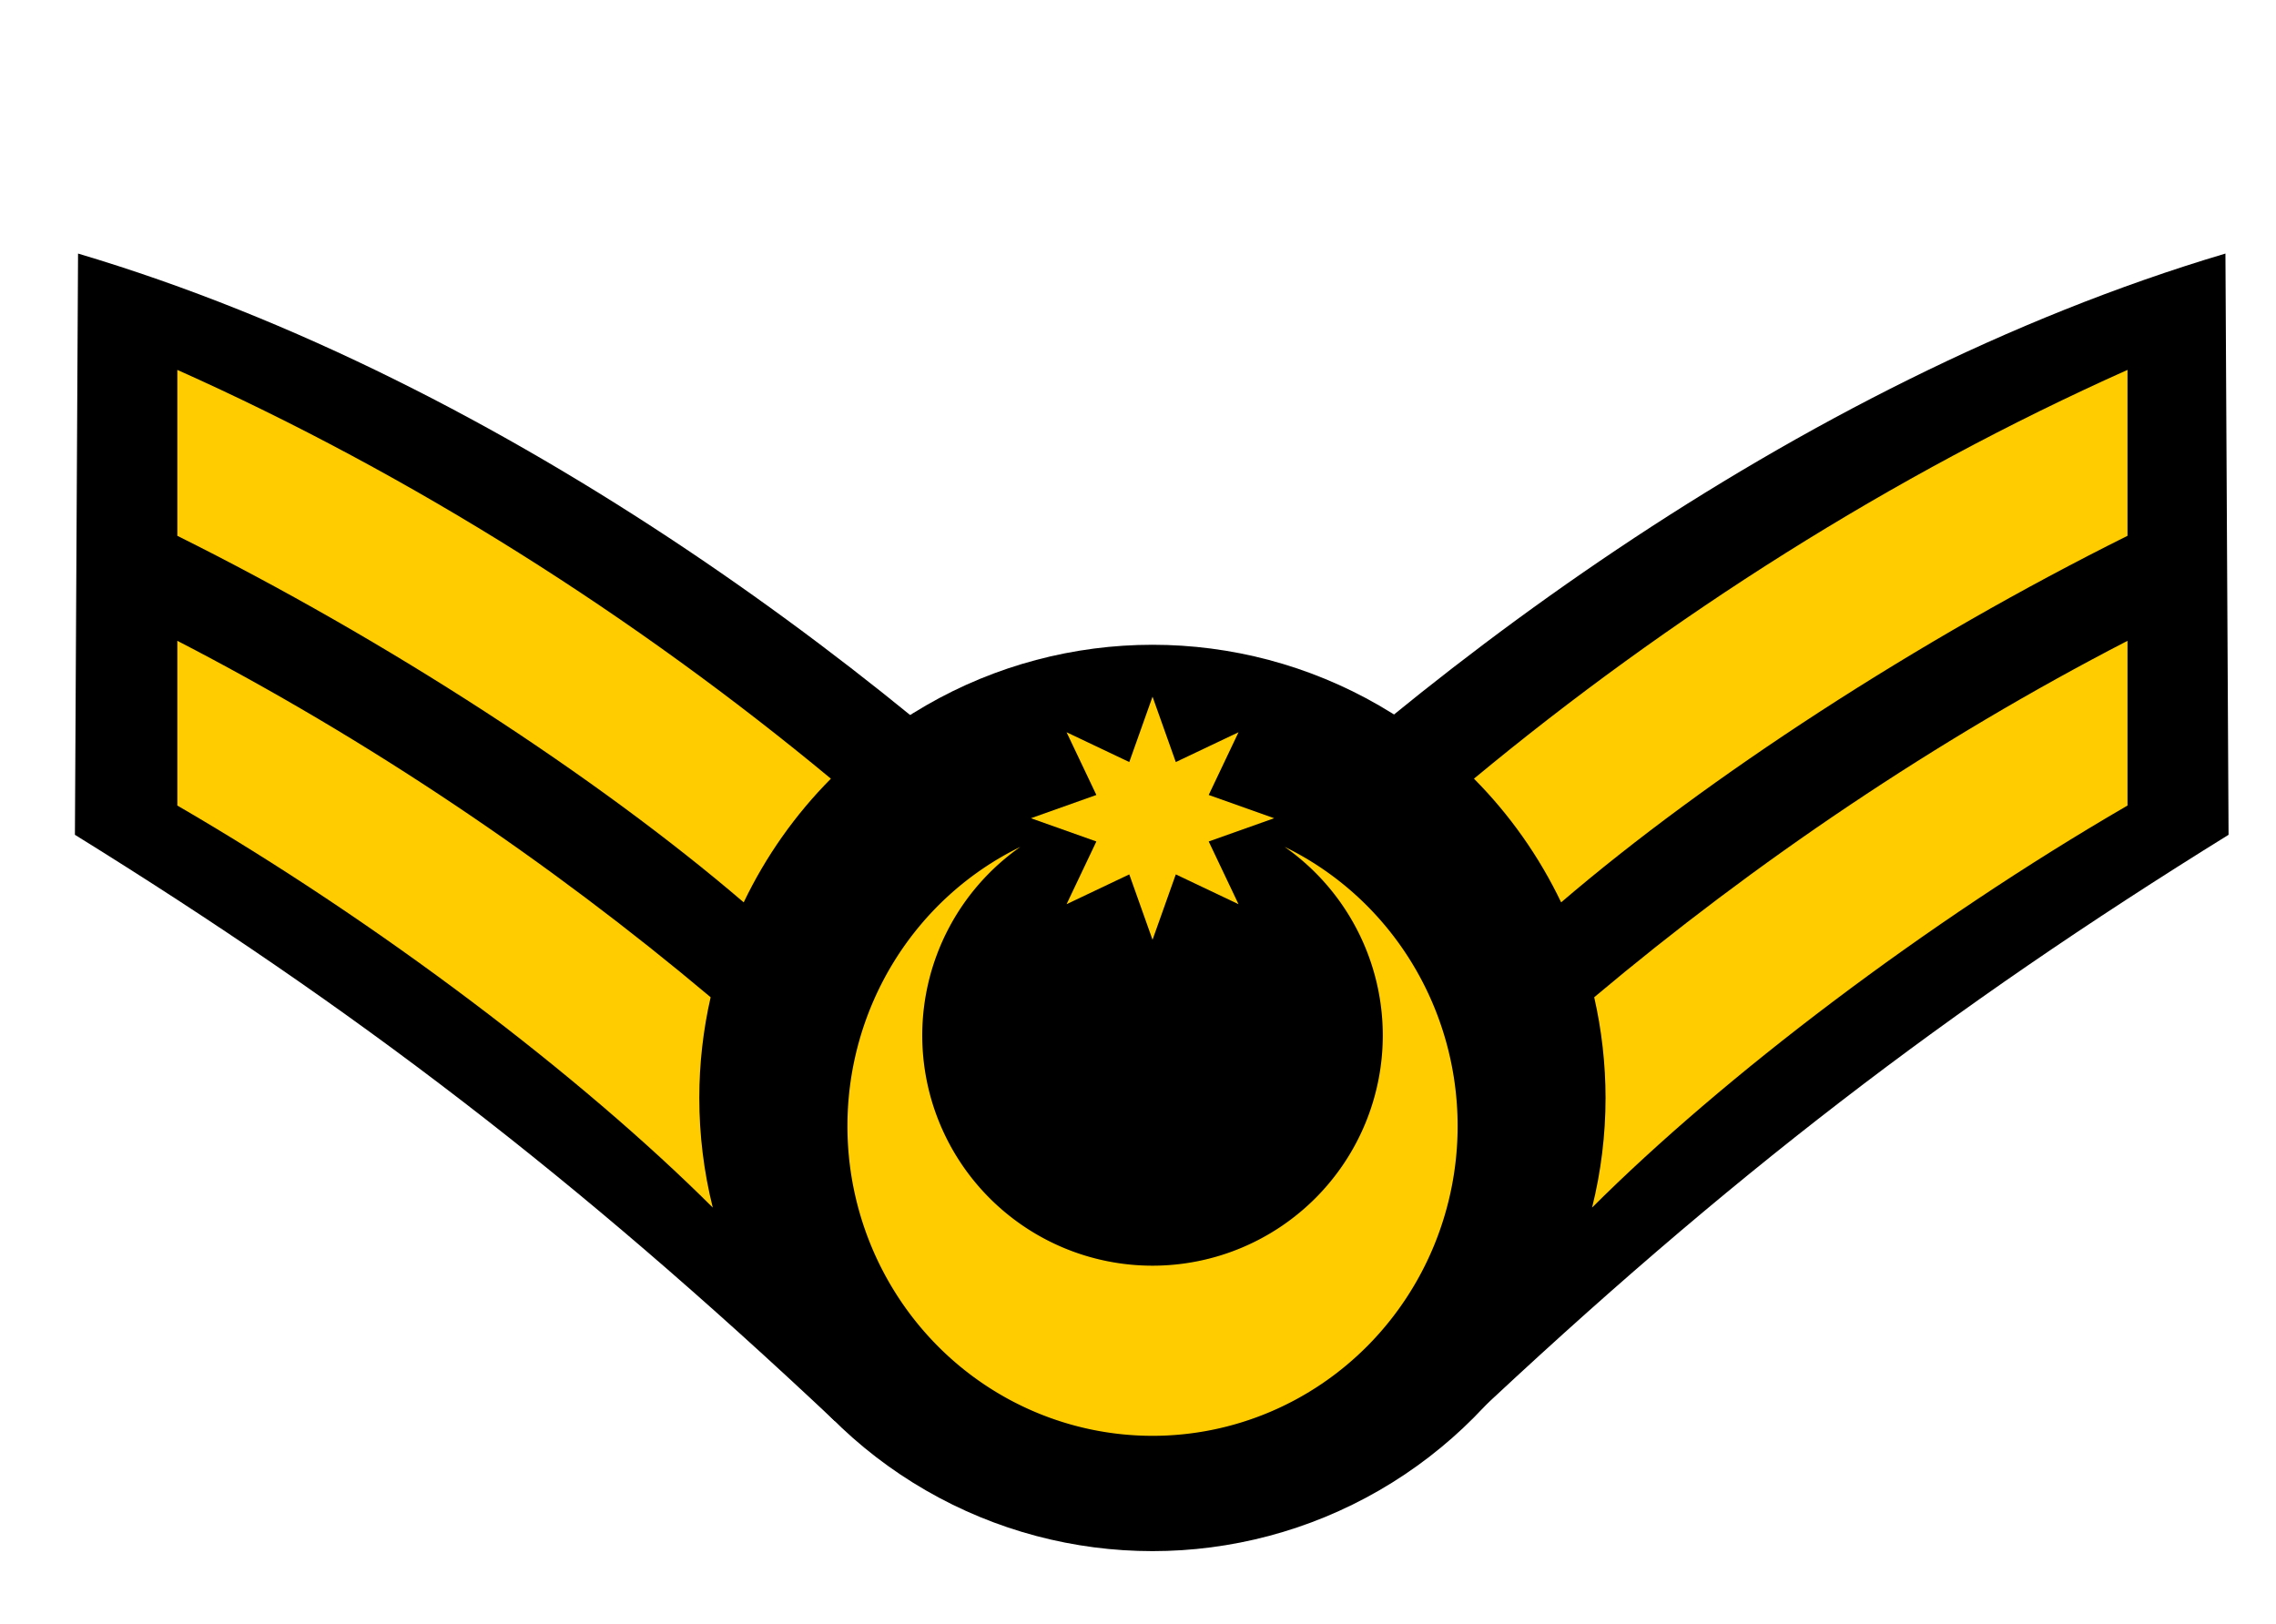
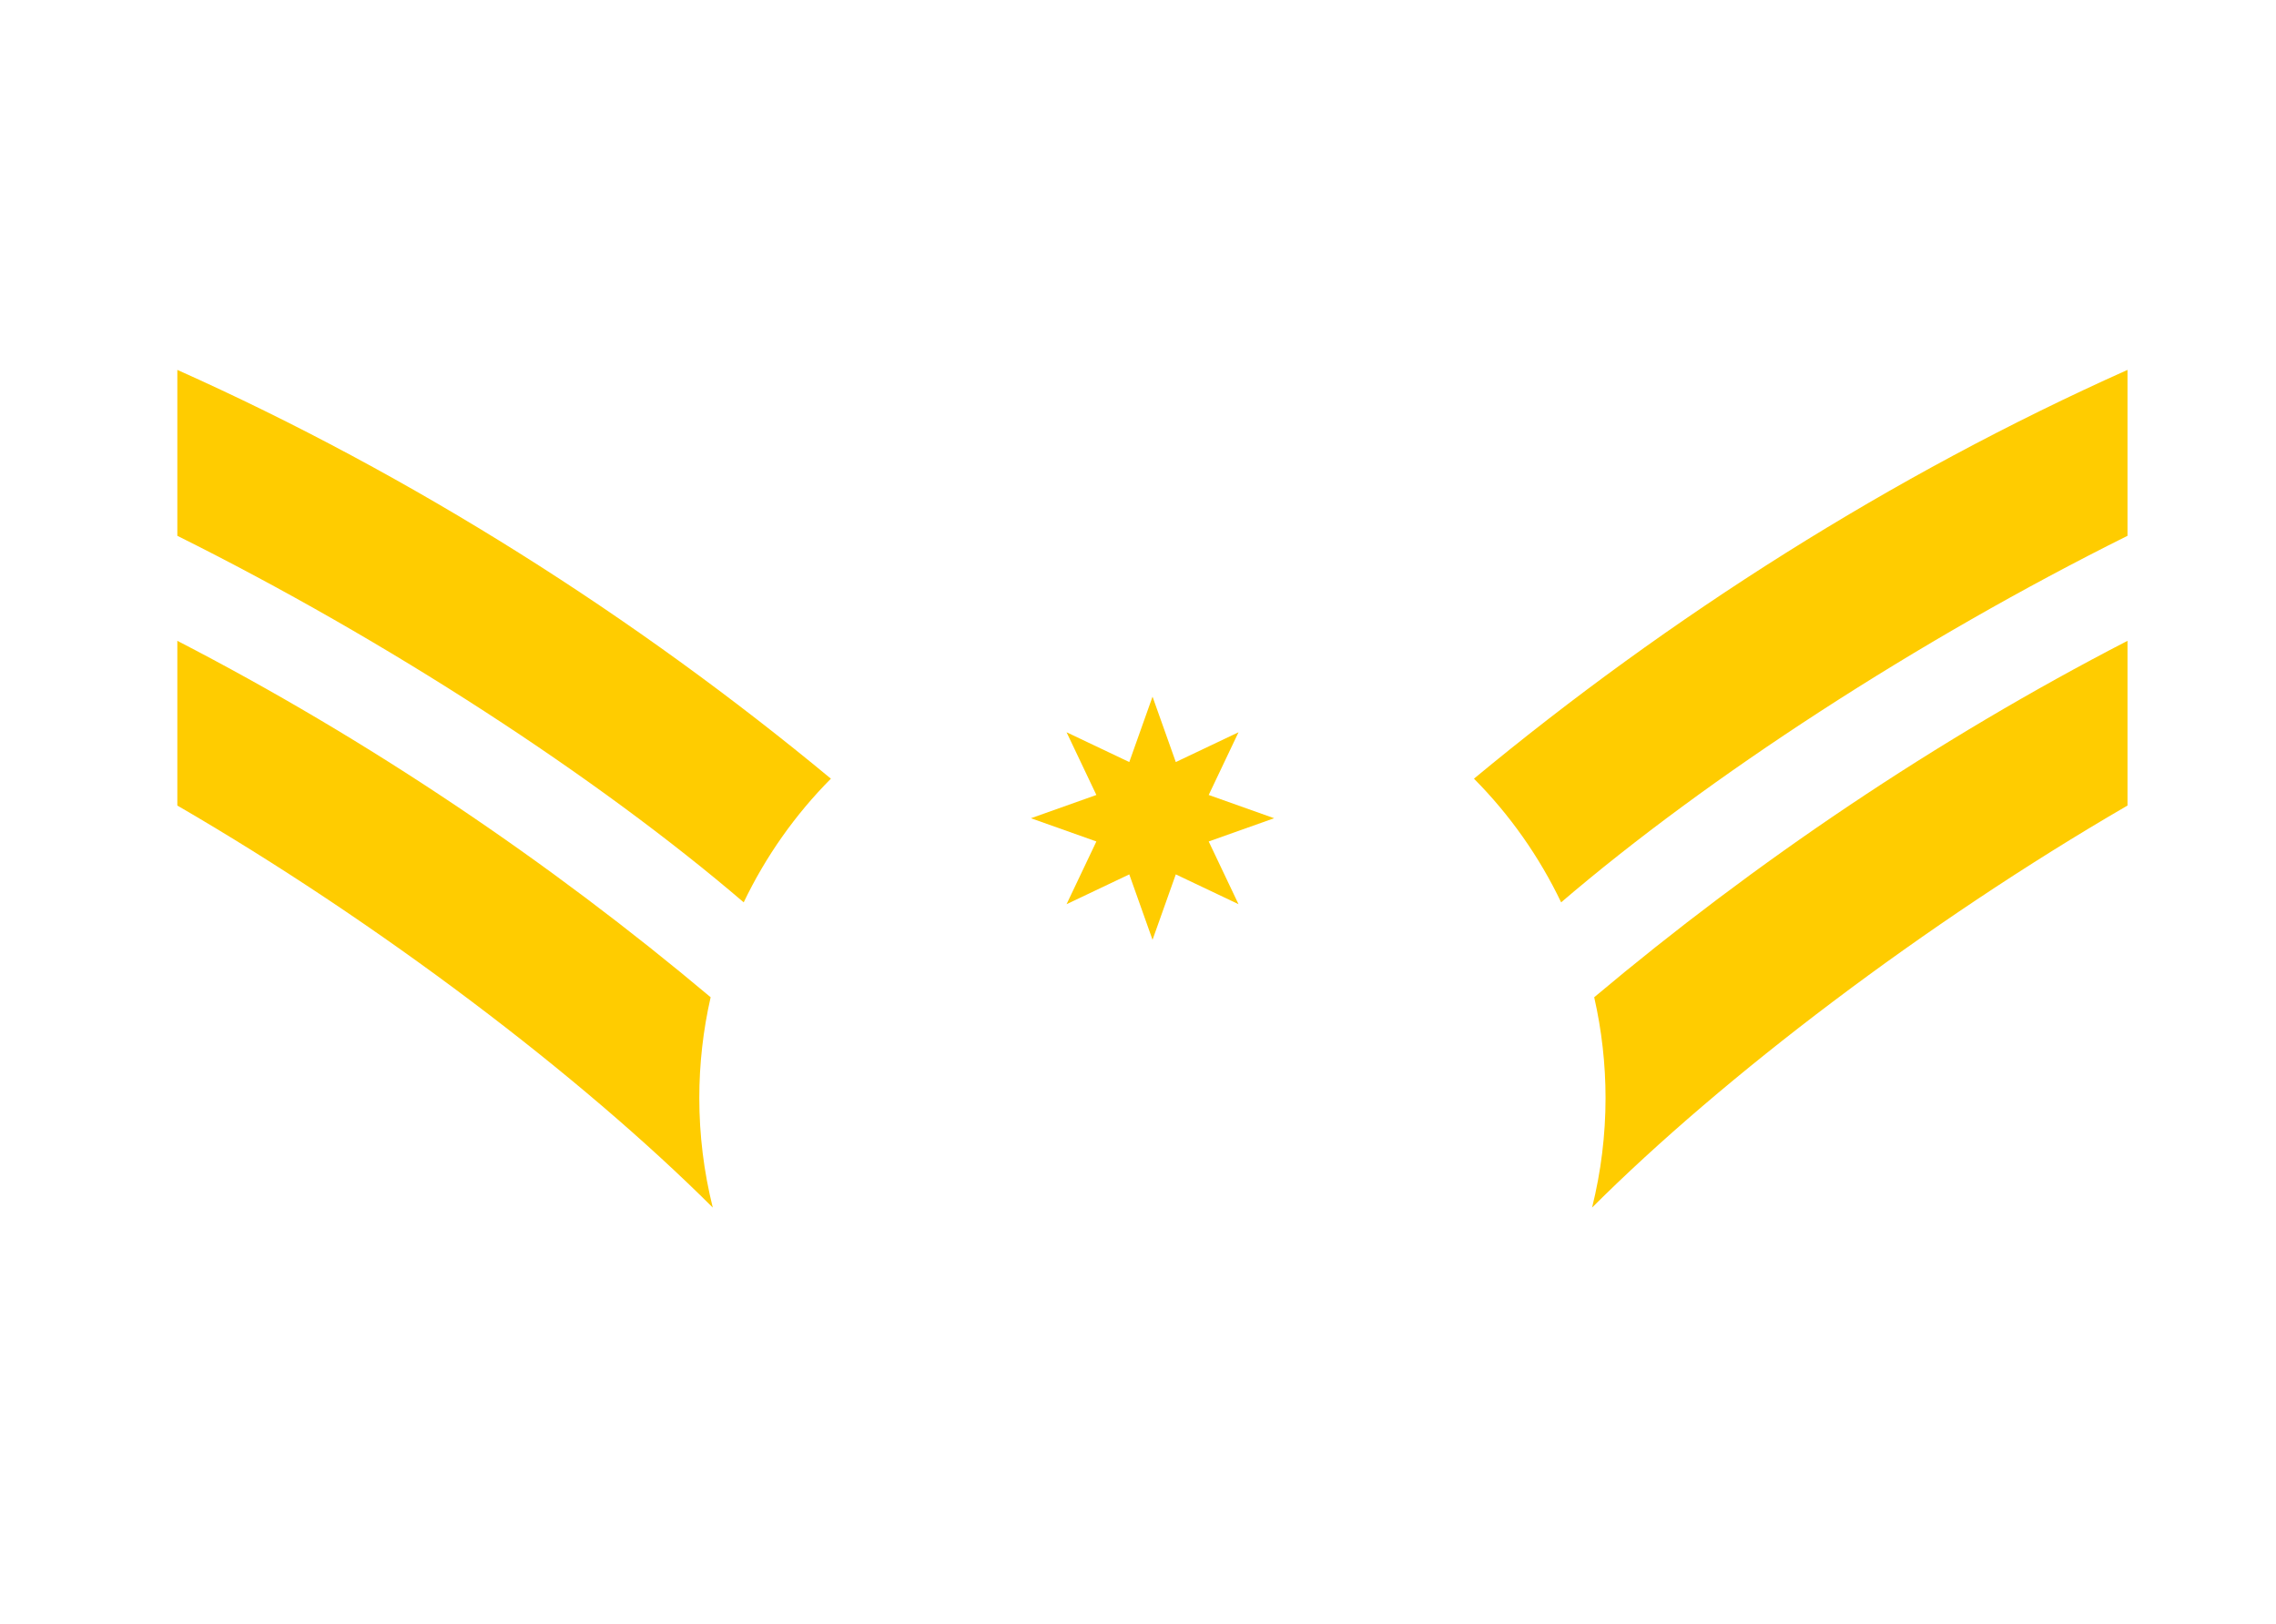
<svg xmlns="http://www.w3.org/2000/svg" xmlns:ns1="http://www.inkscape.org/namespaces/inkscape" xmlns:ns2="http://sodipodi.sourceforge.net/DTD/sodipodi-0.dtd" width="118.601mm" height="84.65mm" viewBox="0 0 118.601 84.65" version="1.1" id="svg474" ns1:version="1.0.1 (3bc2e813f5, 2020-09-07)" ns2:docname="OR-8 AZE NAVY.svg">
  <defs id="defs468" />
  <ns2:namedview id="base" pagecolor="#ffffff" bordercolor="#666666" borderopacity="1.0" ns1:pageopacity="0.0" ns1:pageshadow="2" ns1:zoom="0.67611765" ns1:cx="1105.3488" ns1:cy="257.8728" ns1:document-units="mm" ns1:current-layer="layer1" ns1:document-rotation="0" showgrid="false" fit-margin-top="0" fit-margin-left="0" fit-margin-right="0" fit-margin-bottom="0" ns1:window-width="1920" ns1:window-height="1001" ns1:window-x="-9" ns1:window-y="-9" ns1:window-maximized="1" />
  <g ns1:label="Livello 1" ns1:groupmode="layer" id="layer1" transform="translate(-44.287,-26.232)">
-     <path id="path148" style="fill:#000000;fill-opacity:1;stroke:none;stroke-width:0.114px;stroke-linecap:butt;stroke-linejoin:miter;stroke-opacity:1" d="M 48.354,39.446 48.191,69.737 c 14.632,9.069 26.077,17.817 39.623,30.577 L 89.076,71.638 104.304,74.958 C 91.633,61.984 70.927,46.154 48.354,39.446 Z m 55.95,35.512 15.227,-3.32 1.262,28.677 C 134.339,87.555 145.784,78.806 160.416,69.737 L 160.253,39.446 C 137.68,46.154 116.974,61.984 104.304,74.958 Z" ns2:nodetypes="cccccccccccc" />
-     <circle style="fill:#000000;fill-opacity:1;stroke:none;stroke-width:0.114" id="circle152" cx="104.344" cy="83.451" r="23.617" />
    <path id="path154" style="fill:#ffcc00;stroke:none;stroke-width:0.114px;stroke-linecap:butt;stroke-linejoin:miter;stroke-opacity:1" d="m 53.528,45.509 v 8.646 c 10.935,5.444 21.877,12.562 29.513,19.102 1.143,-2.388 2.678,-4.566 4.543,-6.445 -10.163,-8.424 -21.76,-15.807 -34.056,-21.303 z m 101.622,0 c -12.296,5.496 -23.893,12.879 -34.056,21.303 1.865,1.878 3.4,4.057 4.543,6.445 7.636,-6.54 18.578,-13.658 29.513,-19.102 z M 53.528,59.628 v 8.584 c 10.537,6.118 21.057,14.122 27.901,20.952 -0.466,-1.869 -0.702,-3.788 -0.702,-5.714 6e-5,-1.766 0.198,-3.526 0.591,-5.247 -8.397,-7.059 -17.802,-13.415 -27.79,-18.575 z m 101.622,0 c -9.988,5.16 -19.393,11.516 -27.79,18.575 0.392,1.722 0.59,3.482 0.591,5.247 -9e-5,1.926 -0.236,3.845 -0.702,5.714 6.844,-6.83 17.364,-14.834 27.901,-20.952 z" ns2:nodetypes="cccccccccccccccccccccc" />
    <path ns2:type="star" style="fill:#ffcc00;fill-rule:evenodd;stroke:none;stroke-width:0.114" id="path156" ns2:sides="8" ns2:cx="104.34438" ns2:cy="68.873577" ns2:r1="6.3353524" ns2:r2="3.167676" ns2:arg1="2.3561945" ns2:arg2="2.7488936" ns1:flatsided="false" ns1:rounded="0" ns1:randomized="0" d="m 99.865,73.353 1.553,-3.268 -3.409,-1.212 3.409,-1.212 -1.553,-3.268 3.268,1.553 1.212,-3.409 1.212,3.409 3.268,-1.553 -1.553,3.268 3.409,1.212 -3.409,1.212 1.553,3.268 -3.268,-1.553 -1.212,3.409 -1.212,-3.409 z" ns1:transform-center-x="-1.7090502e-05" ns1:transform-center-y="-1.2022619e-05" />
-     <path id="path158" style="fill:#ffcc00;stroke:none;stroke-width:0.077" d="m 111.229,70.366 a 11.999,11.999 0 0 1 5.114,9.827 11.999,11.999 0 0 1 -11.999,11.999 11.999,11.999 0 0 1 -11.999,-11.999 11.999,11.999 0 0 1 5.113,-9.827 15.899,16.143 0 0 0 -9.012,14.55 15.899,16.143 0 0 0 15.898,16.143 15.899,16.143 0 0 0 15.899,-16.143 15.899,16.143 0 0 0 -9.014,-14.551 z" />
  </g>
</svg>